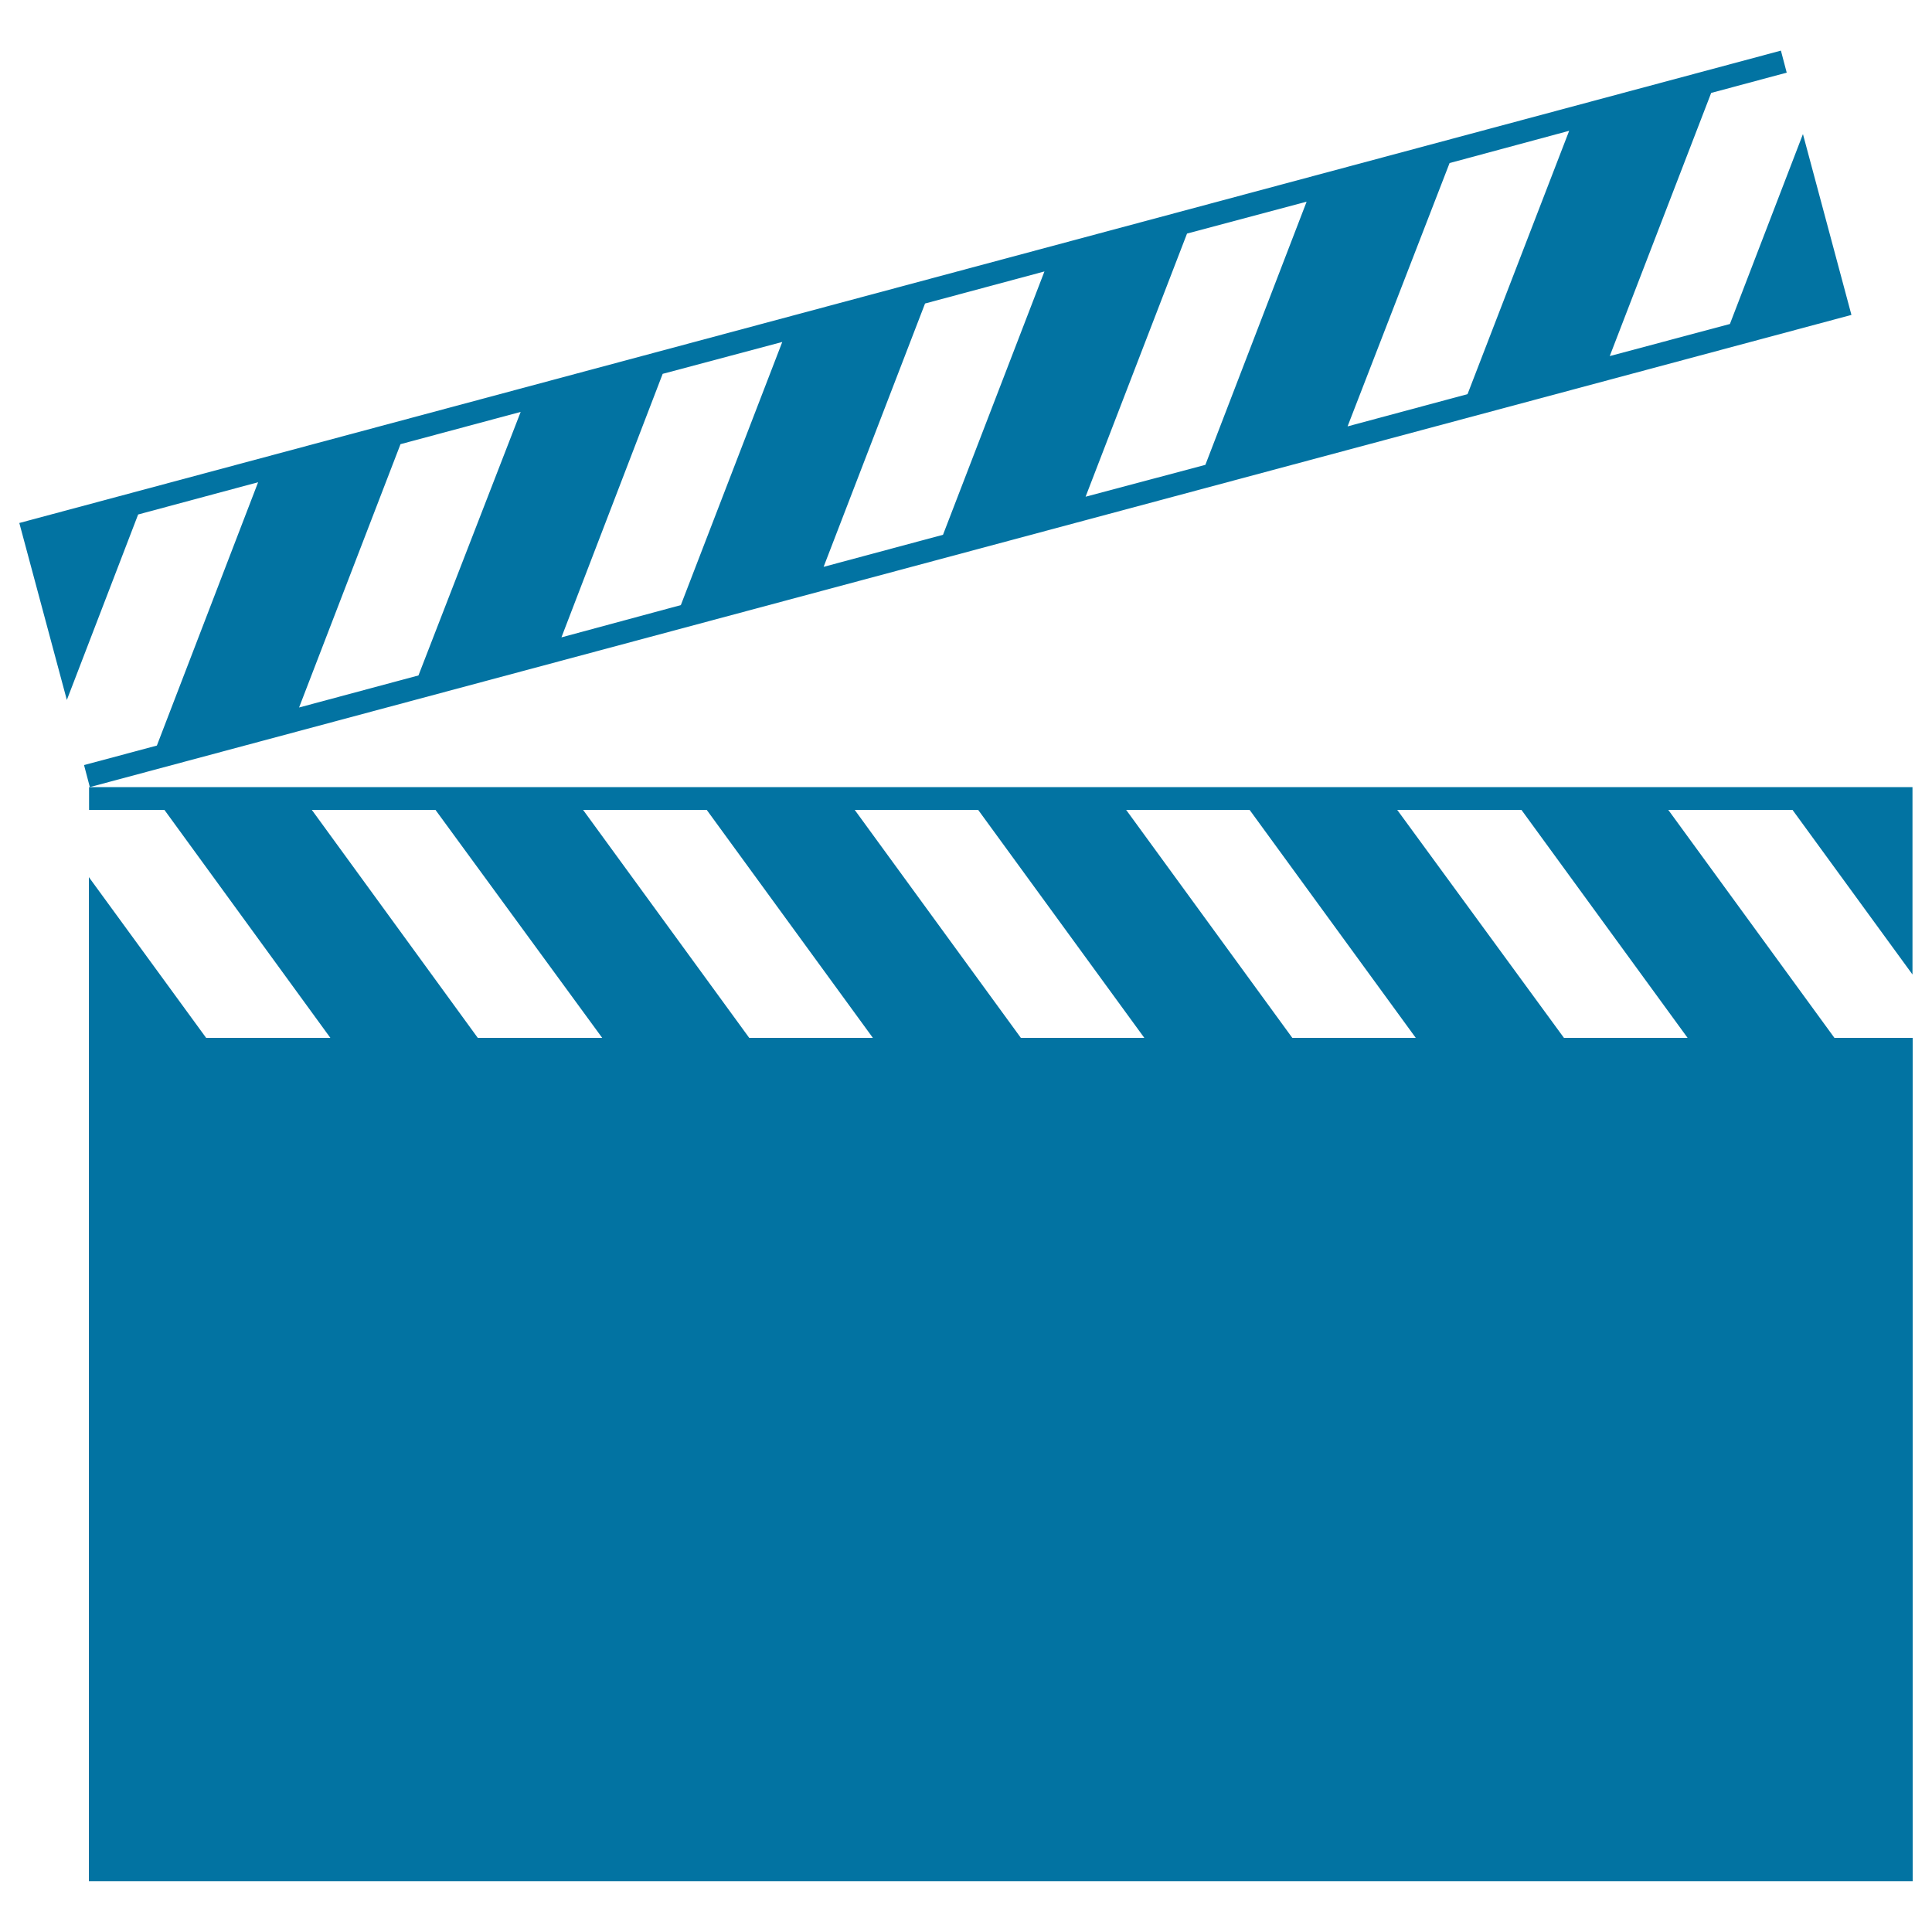
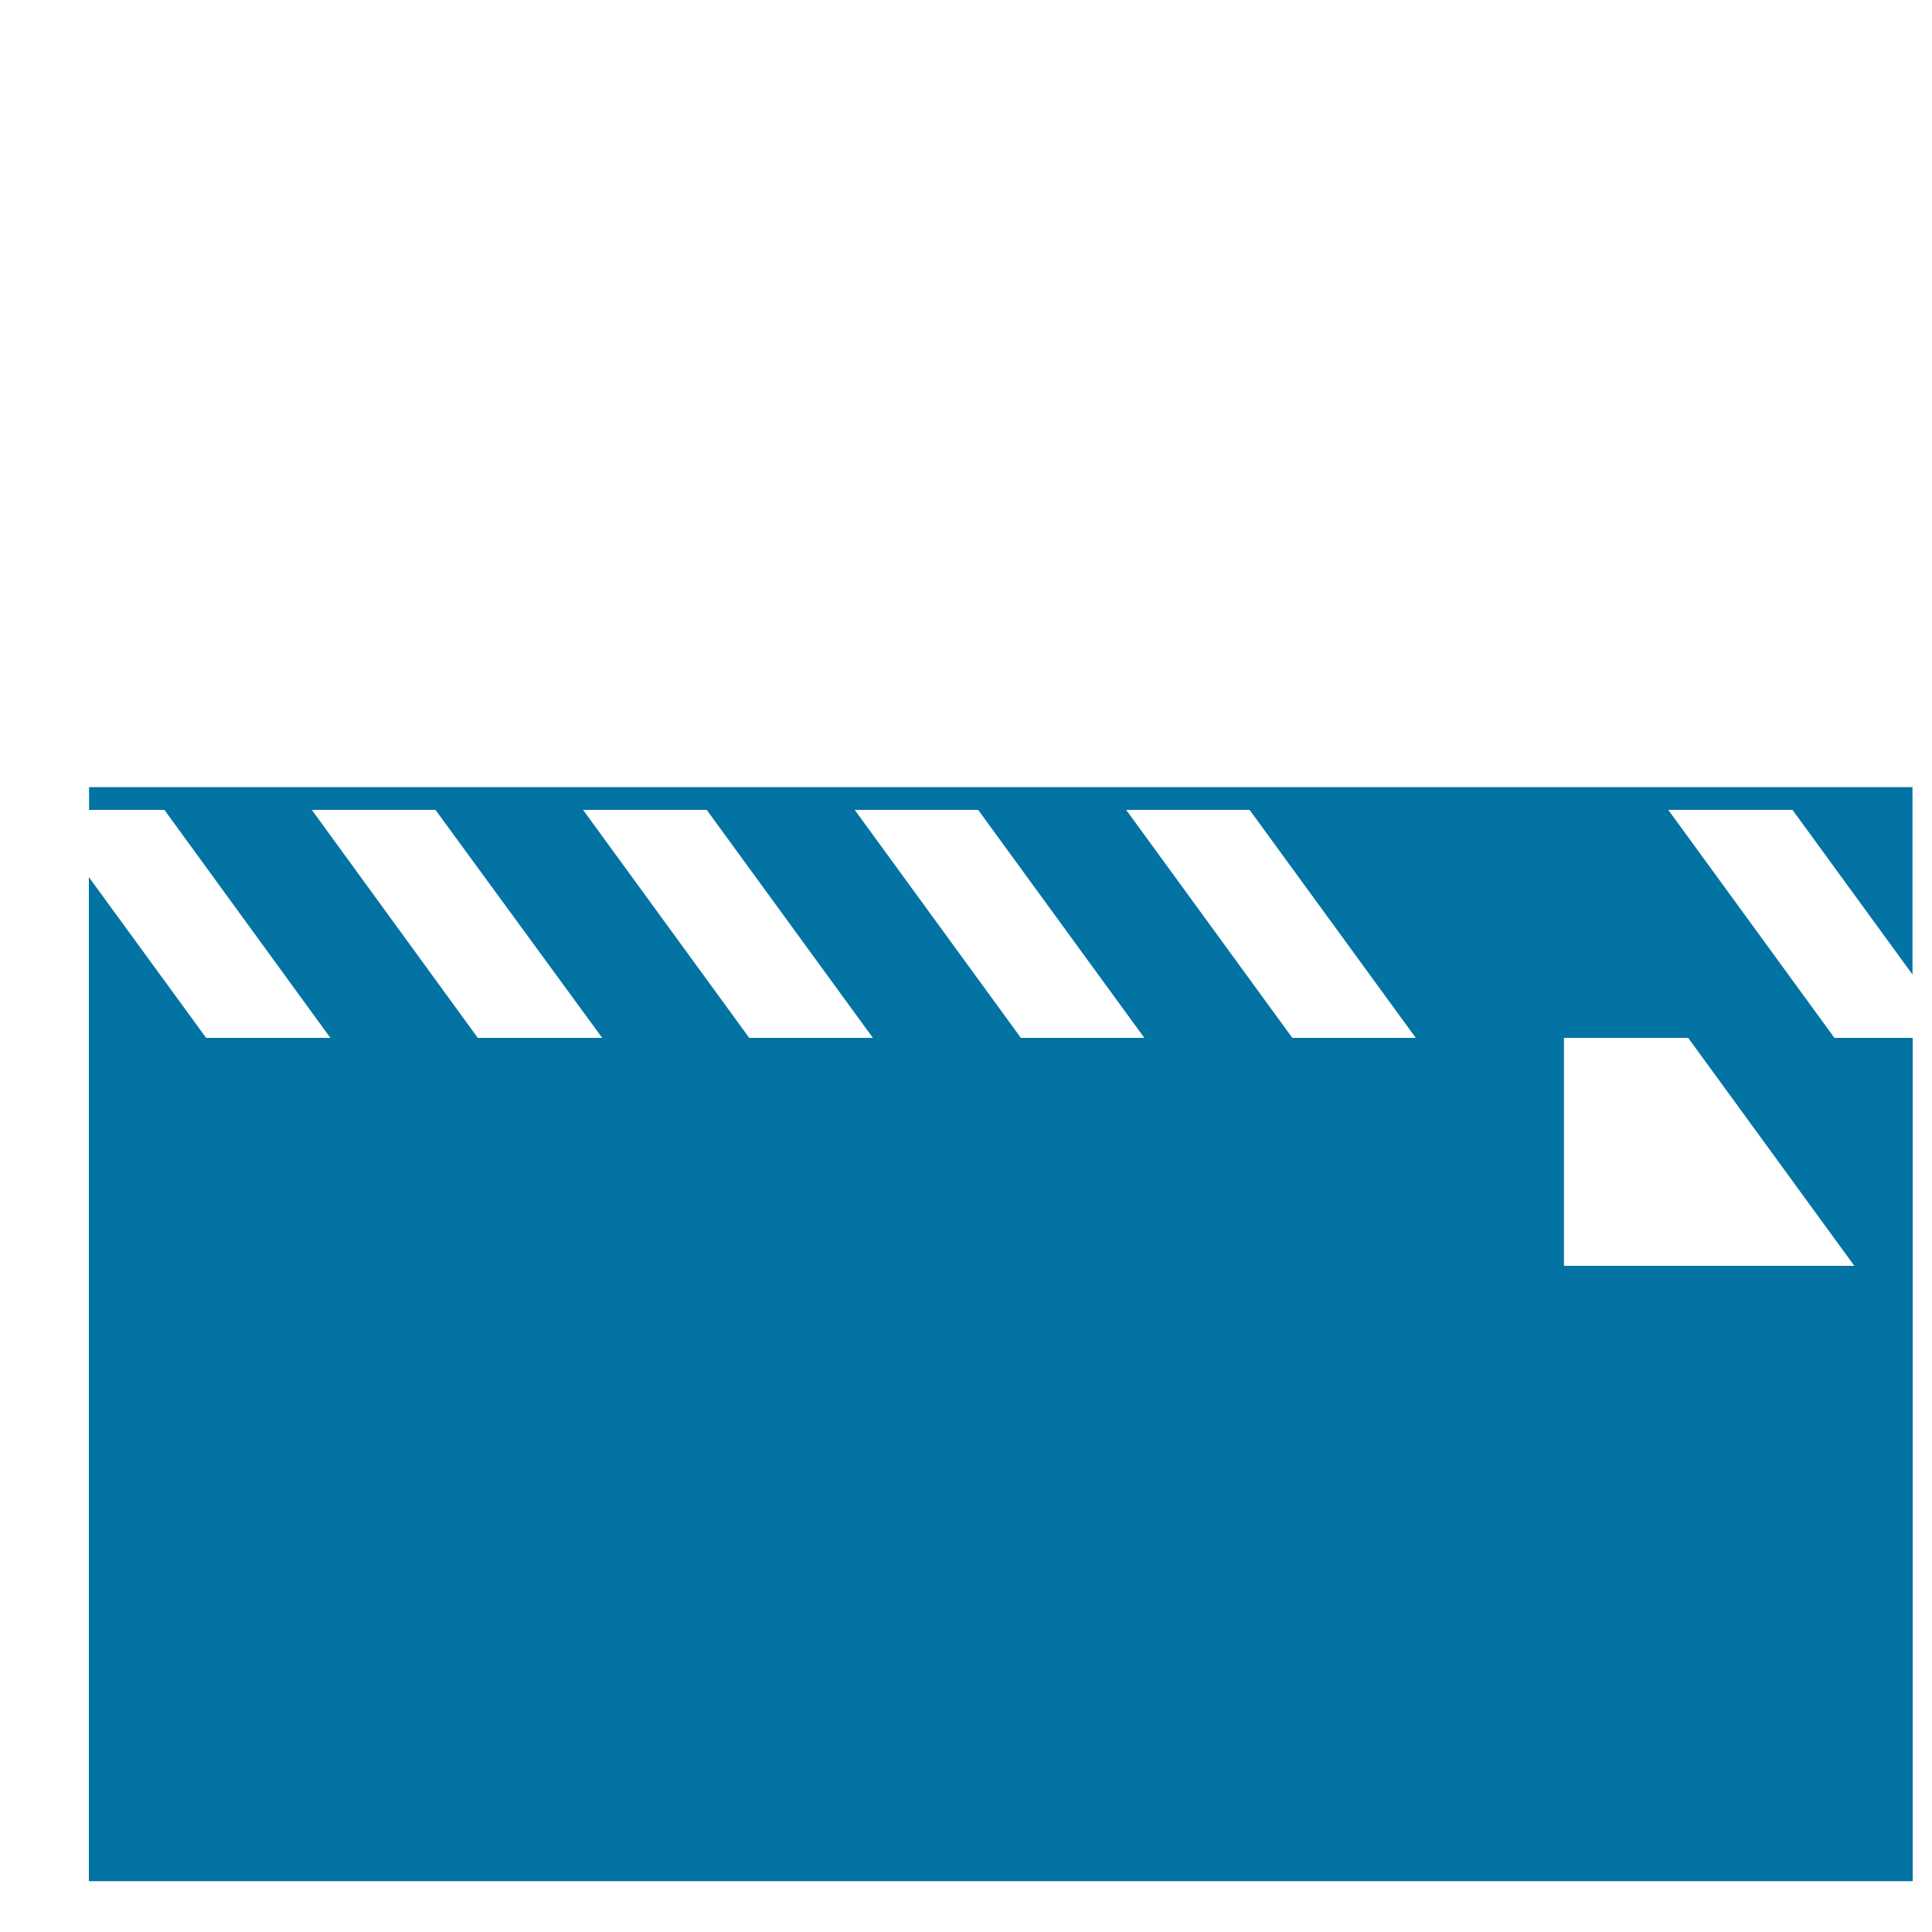
<svg xmlns="http://www.w3.org/2000/svg" viewBox="0 0 1000 1000" style="fill:#0273a2">
  <title>Cinema Clapboard SVG icon</title>
  <g>
    <g>
-       <path d="M895.4,167.7l-62.2,16.6l52.5-136.2l39.1-10.5l-3-11.4L10,270.7l24.6,91.6l36.9-96l62.1-16.7L81.2,385.9L43.5,396l3,11.4L958.3,163l-25.1-93.6L895.4,167.7z M154.8,366.2l52.5-136.3l62.2-16.7l-52.9,136.4L154.8,366.2z M290.6,329.9L343,193.5l61.9-16.5l-52.5,136.2L290.6,329.9z M426.3,293.4l52.5-136.3l61.8-16.6l-52.5,136.3L426.3,293.4z M561.9,257.1l52.5-136.2l61.9-16.5l-52.4,136.2L561.9,257.1z M697.5,220.7l52.8-136.3l61.9-16.7l-52.6,136.3L697.5,220.7z" />
-       <path d="M949.5,537.2l-86-118h64.3l62.1,85.2v-97H46.1v11.8h39l85.9,118h-64.3L46,454v519.7h944V537.2H949.5z M247.3,537.2l-85.9-118h64l86.3,118H247.3z M387.8,537.2l-86-118h64l86,118H387.8z M528.4,537.2l-86-118h63.9l86,118H528.4z M668.9,537.2l-86-118h63.9l86,118H668.9z M809.5,537.2l-86.3-118h64.3l86,118H809.5z" />
+       <path d="M949.5,537.2l-86-118h64.3l62.1,85.2v-97H46.1v11.8h39l85.9,118h-64.3L46,454v519.7h944V537.2H949.5z M247.3,537.2l-85.9-118h64l86.3,118H247.3z M387.8,537.2l-86-118h64l86,118H387.8z M528.4,537.2l-86-118h63.9l86,118H528.4z M668.9,537.2l-86-118h63.9l86,118H668.9z M809.5,537.2h64.3l86,118H809.5z" />
    </g>
  </g>
</svg>